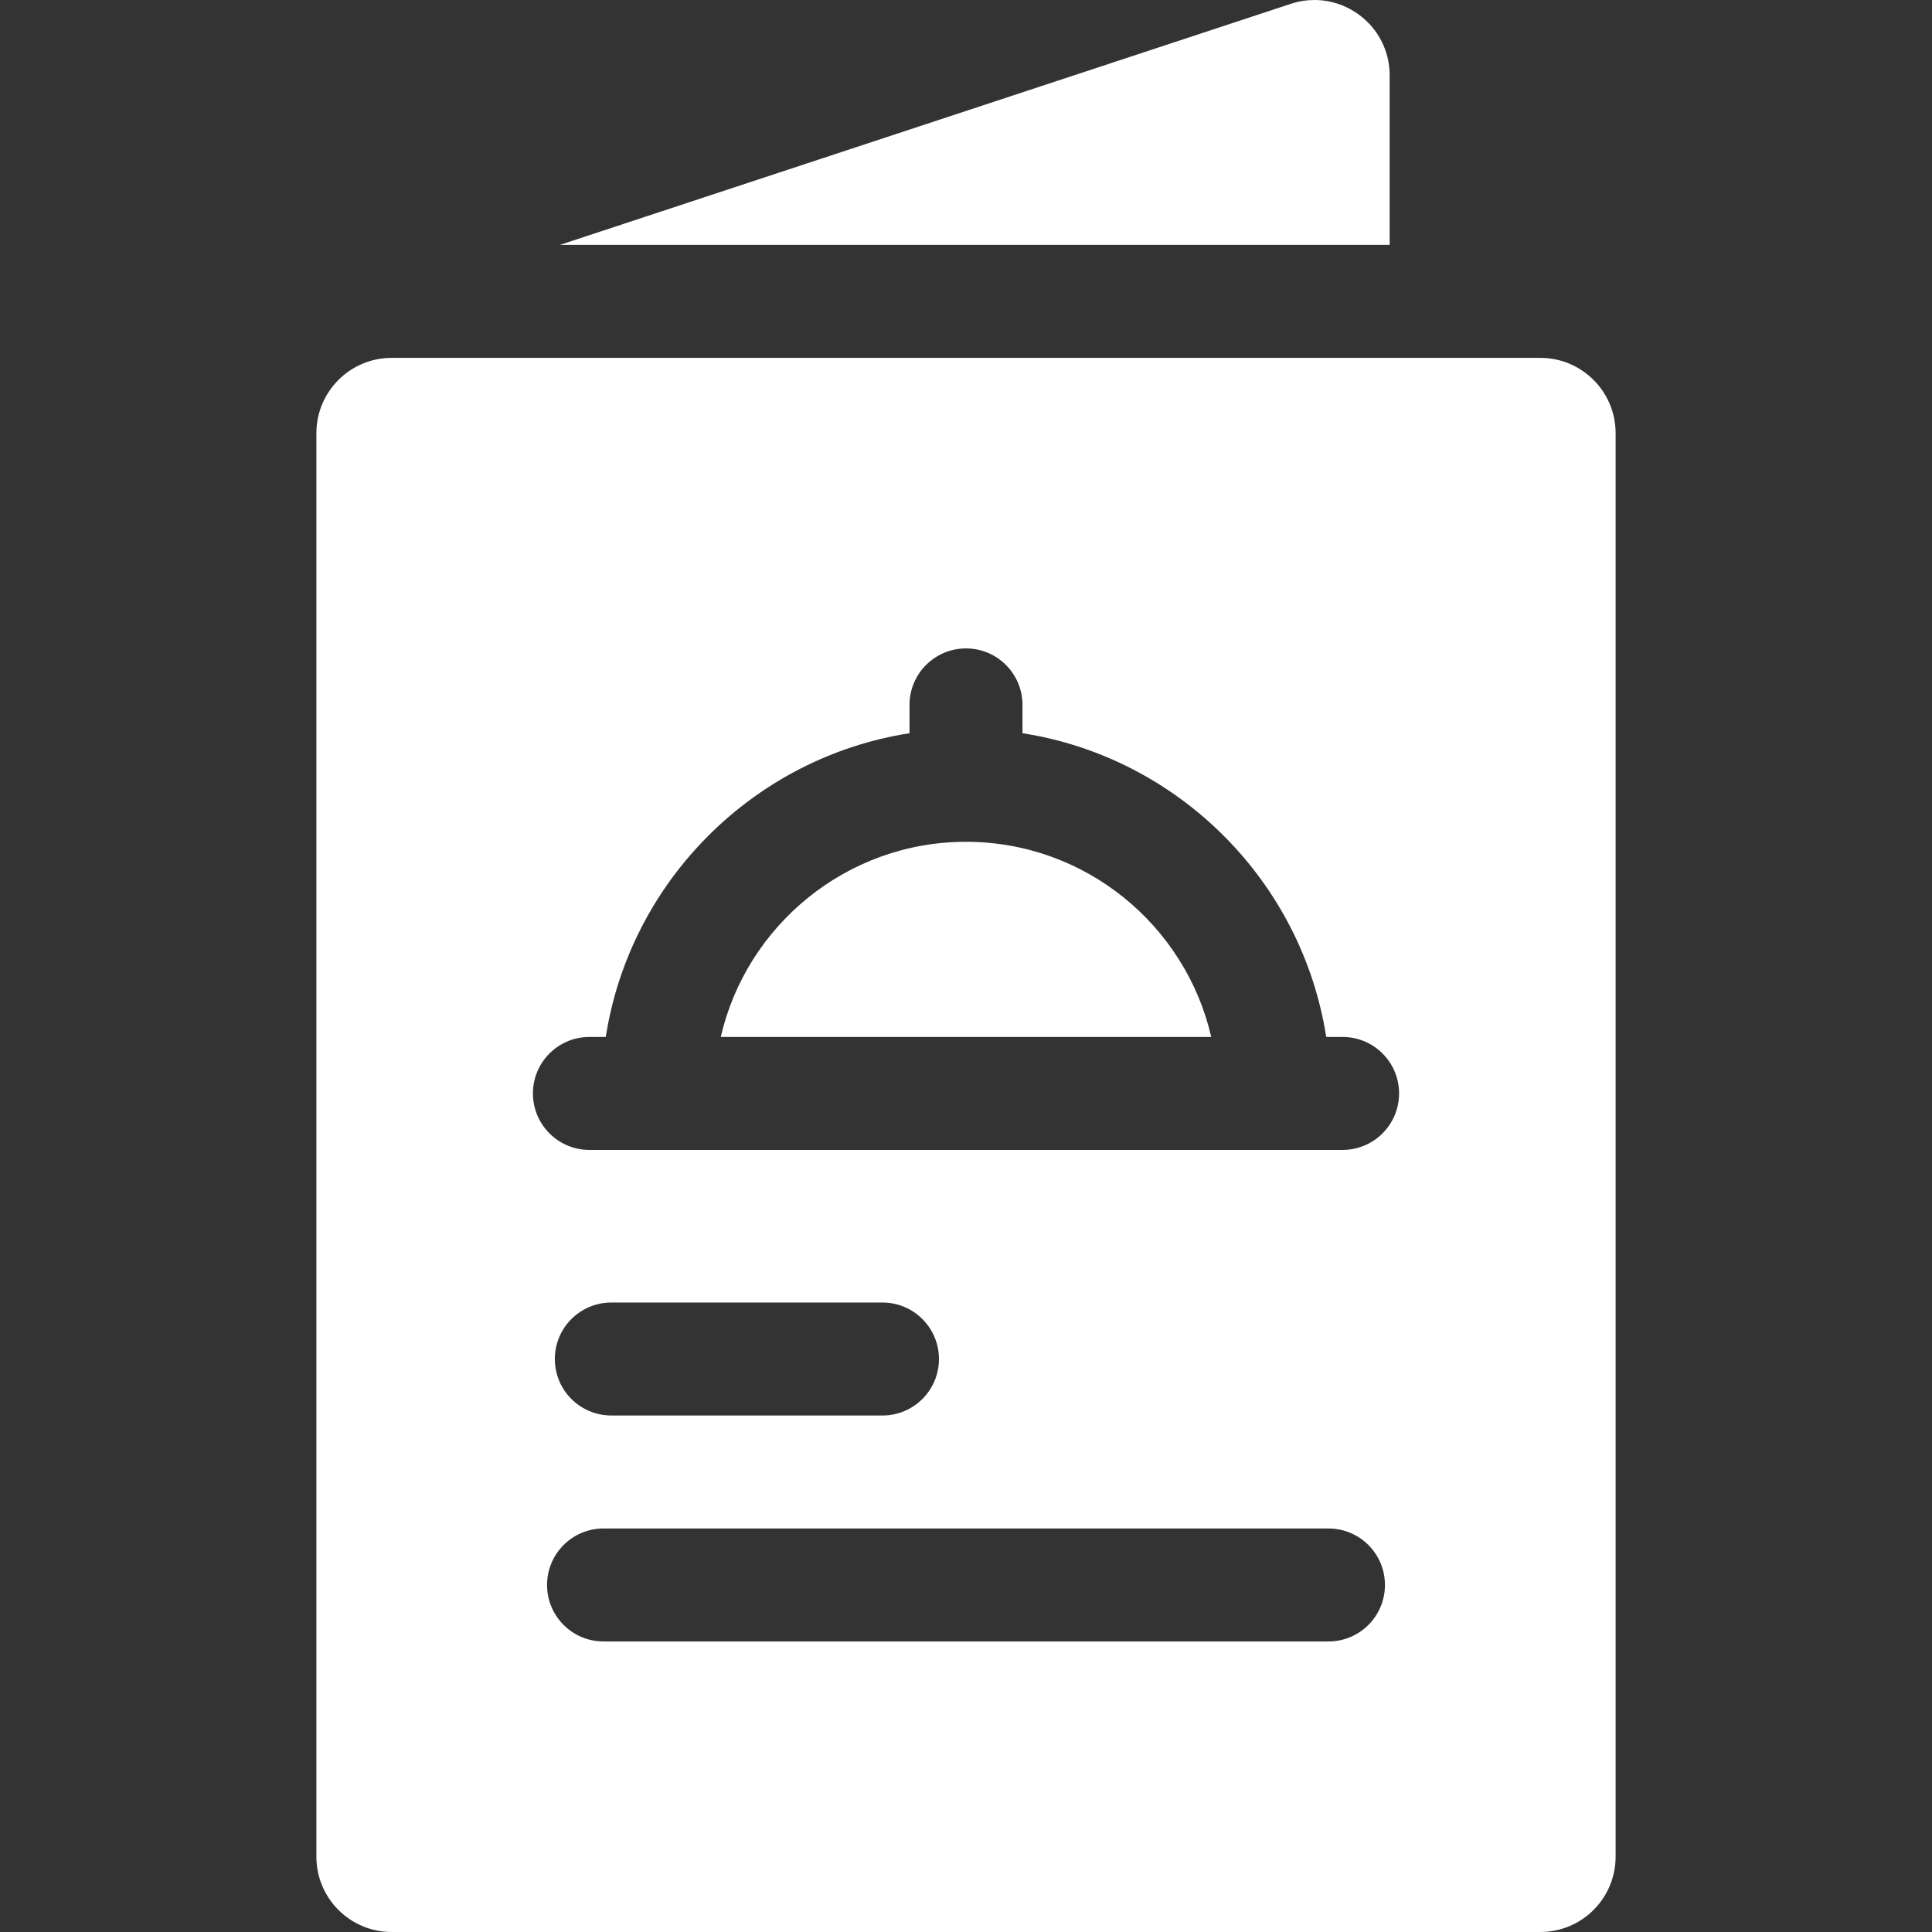
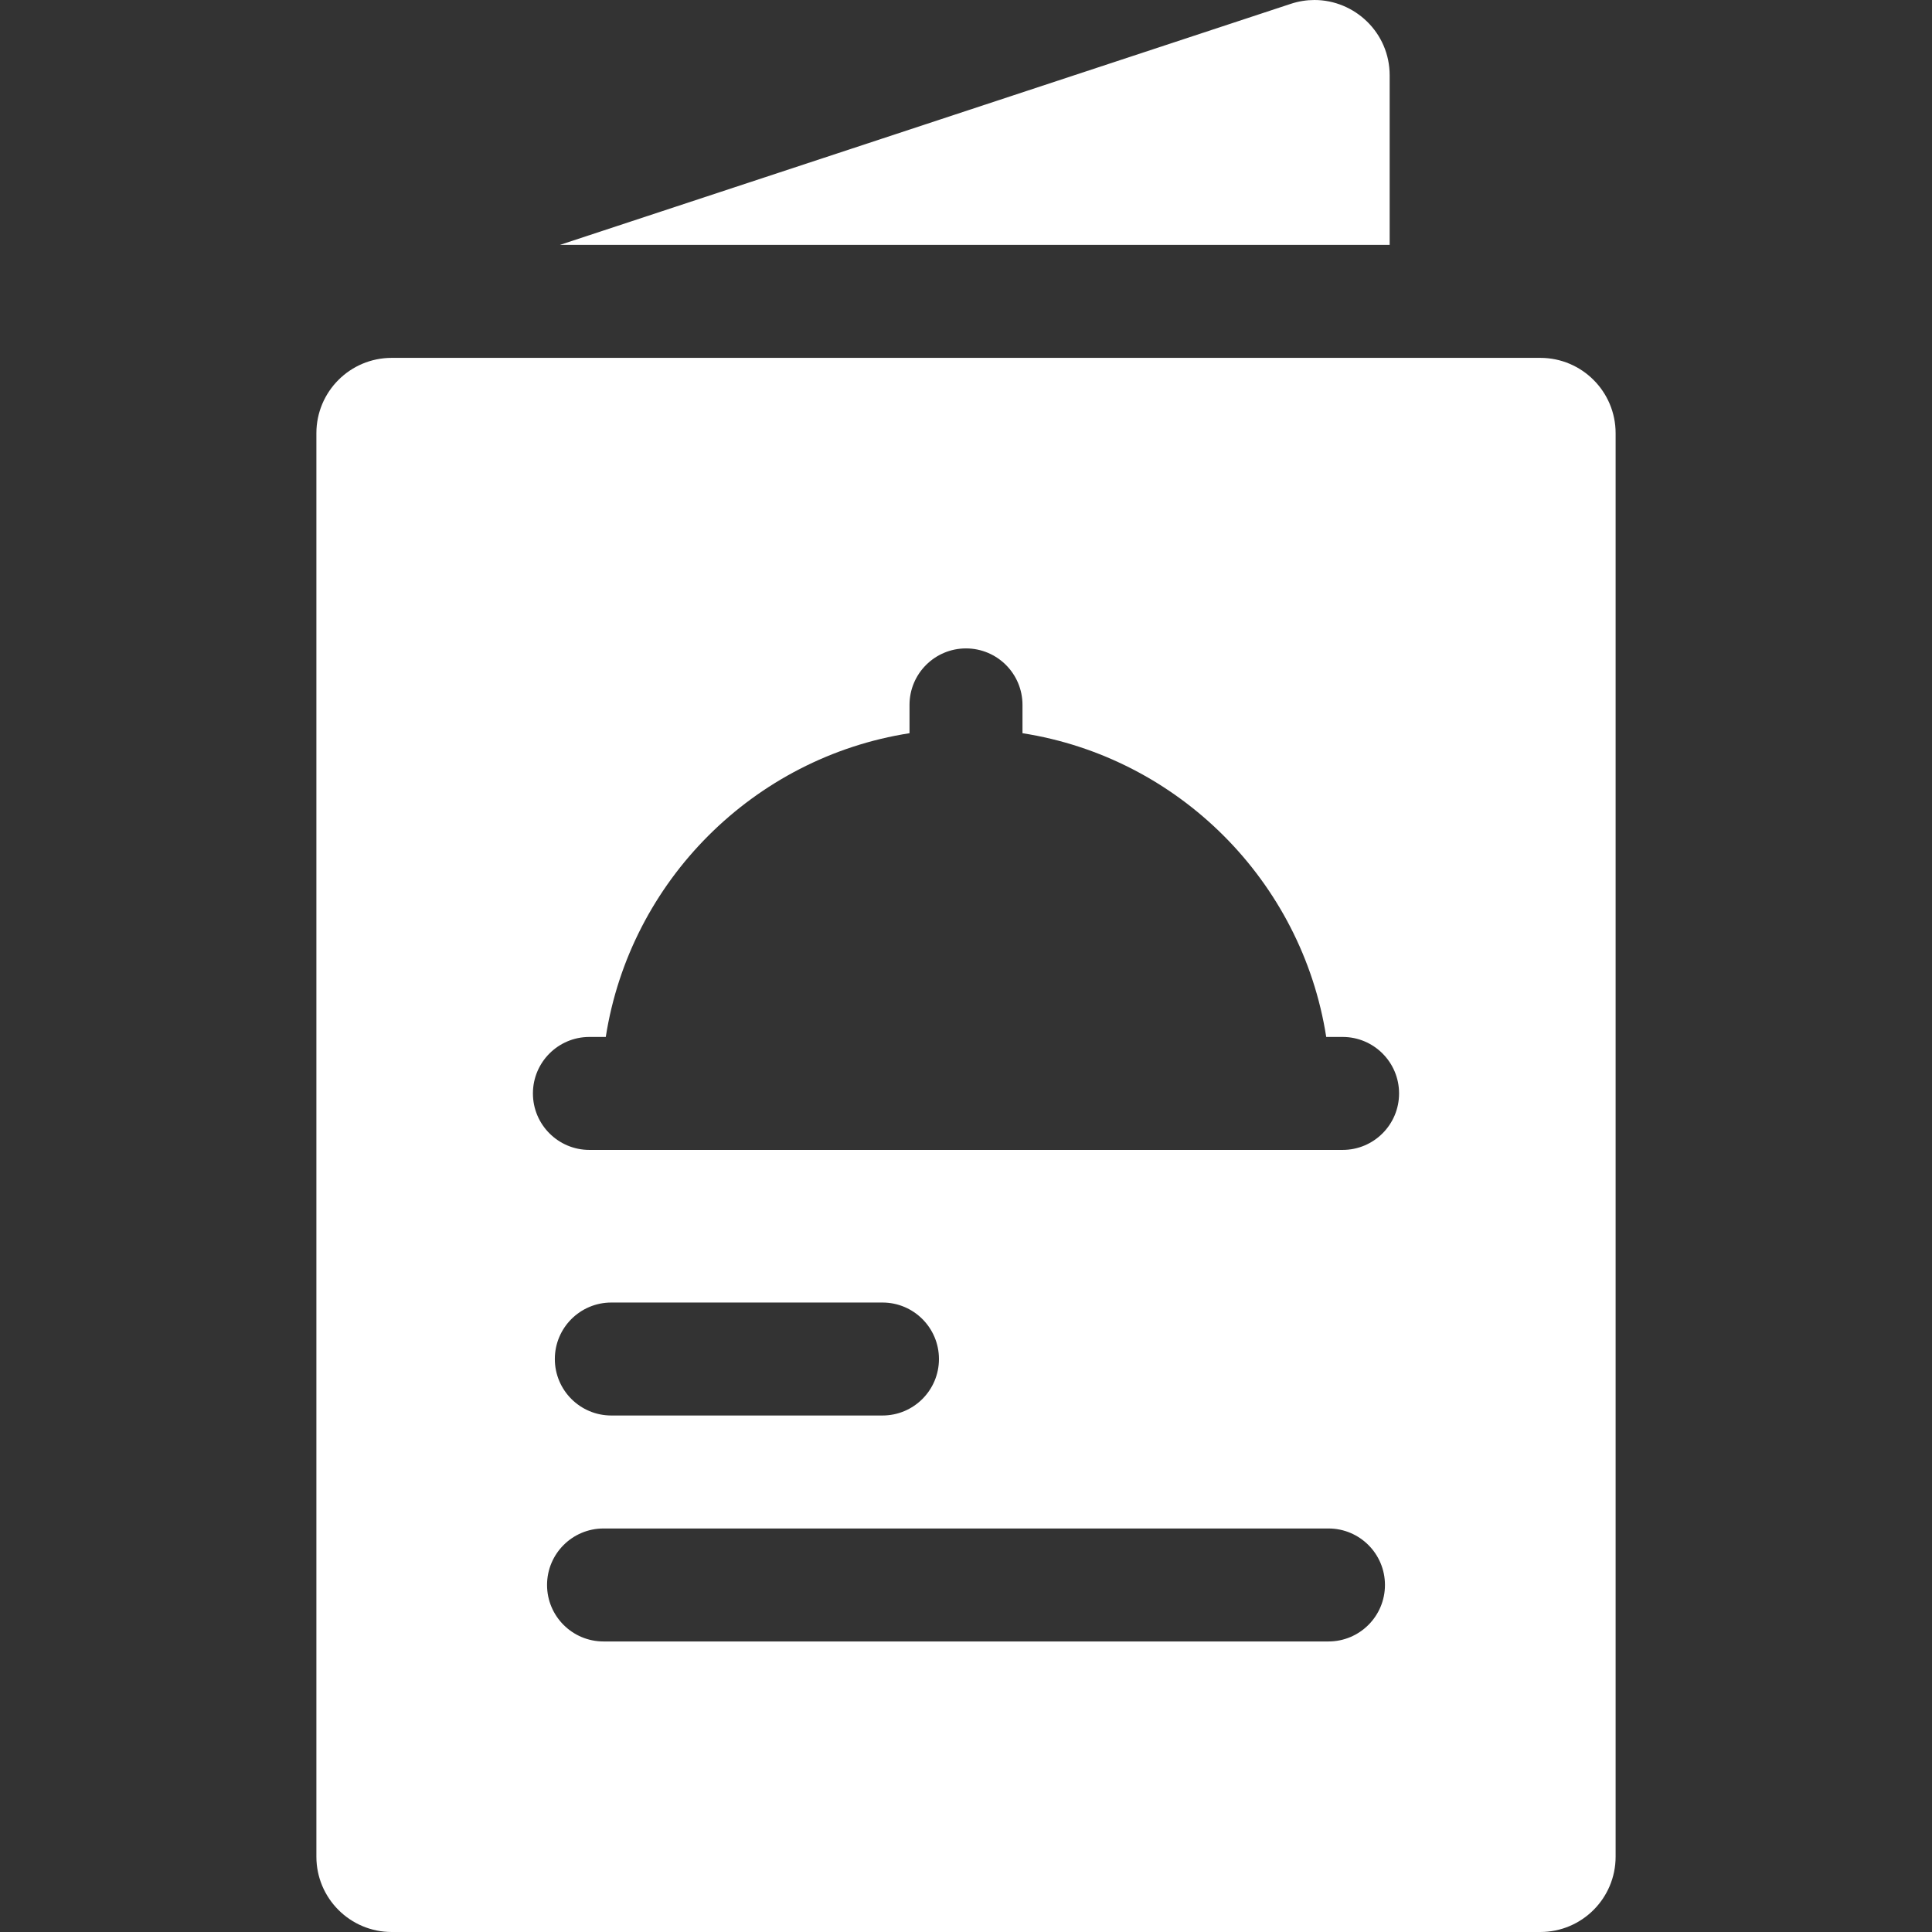
<svg xmlns="http://www.w3.org/2000/svg" version="1.1" width="512" height="512" x="0" y="0" viewBox="0 0 513.029 513.029" style="enable-background:new 0 0 512 512" xml:space="preserve" class="">
  <rect x="0" y="0" width="513.029" height="513.029" fill="#333333" stroke="none" />
  <g>
    <path d="M148.684 65.029h220.331V20.015C369.015 8.611 359.677 0 349.046 0c-2.07 0-4.187.326-6.296 1.022zM409.015 95.029h-305c-11.046 0-20 8.954-20 20v378c0 11.046 8.954 20 20 20h305c11.046 0 20-8.954 20-20v-378c0-11.045-8.955-20-20-20zm-252.5 180.324h4.345c6.466-41.398 39.257-74.189 80.655-80.655v-7.516c0-8.284 6.716-15 15-15s15 6.716 15 15v7.516c41.398 6.466 74.189 39.257 80.655 80.655h4.345c8.284 0 15 6.716 15 15s-6.716 15-15 15h-200c-8.284 0-15-6.716-15-15s6.715-15 15-15zm92.817 85.524c0 8.284-6.716 15-15 15h-72c-8.284 0-15-6.716-15-15s6.716-15 15-15h72c8.284 0 15 6.716 15 15zm103.433 75h-192.5c-8.284 0-15-6.716-15-15s6.716-15 15-15h192.5c8.284 0 15 6.716 15 15s-6.716 15-15 15z" fill="#ffffff" opacity="1" data-original="#000000" class="" />
-     <path d="M321.636 275.353c-6.827-29.645-33.434-51.818-65.121-51.818s-58.294 22.174-65.121 51.818z" fill="#ffffff" opacity="1" data-original="#000000" class="" />
  </g>
</svg>